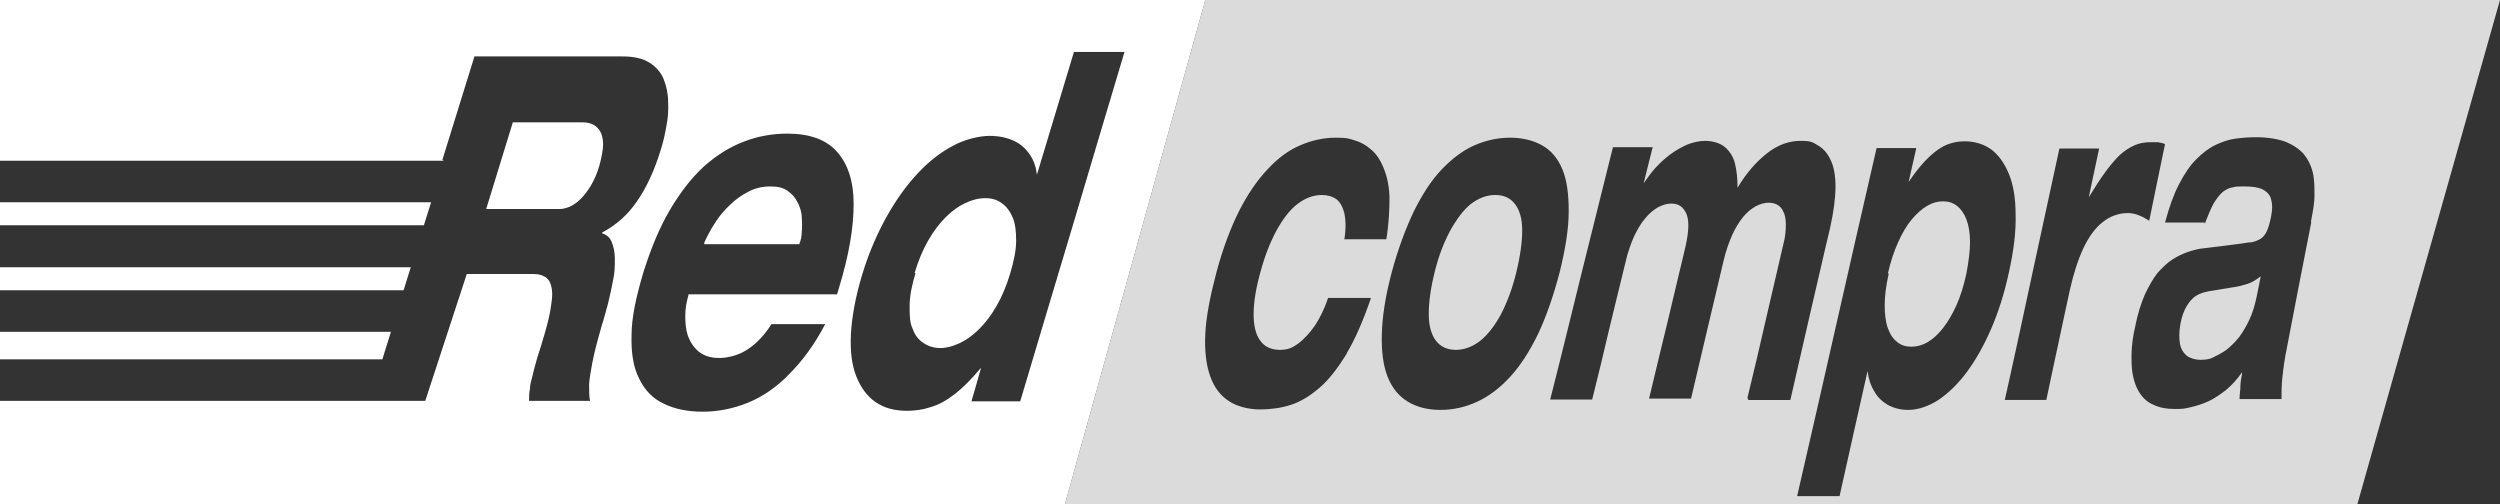
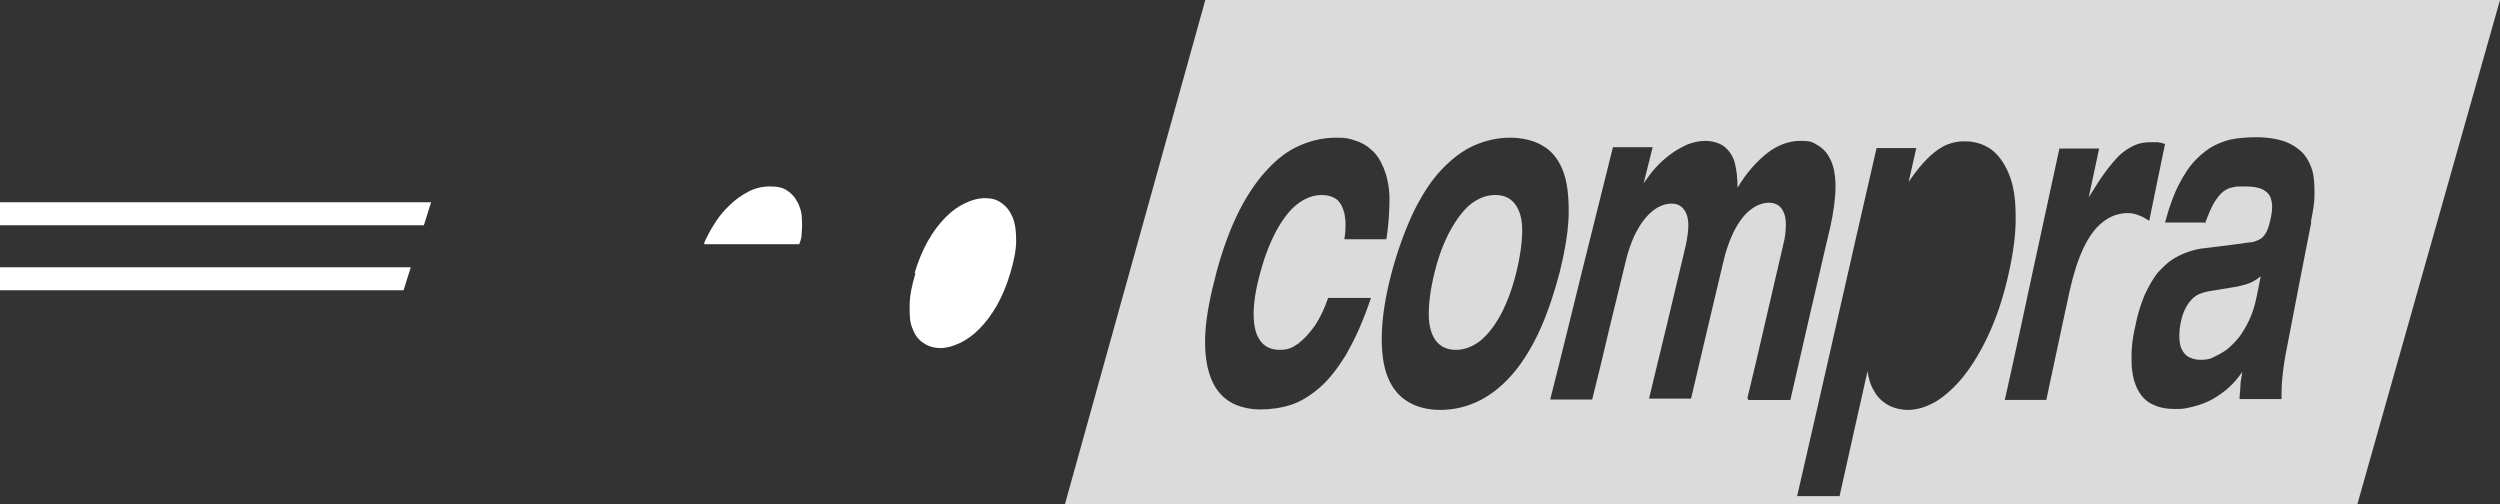
<svg xmlns="http://www.w3.org/2000/svg" viewBox="0 0 553.8 111.7" version="1.1" data-name="Capa 1" id="Capa_1">
  <rect x="0" y="0" width="553.8" height="111.7" fill="#333333" stroke="none" />
  <defs>
    <style>
      .cls-1 {
        fill: #dbdbdb;
      }

      .cls-1, .cls-2 {
        stroke-width: 0px;
      }

      .cls-2 {
        fill: #fff;
      }
    </style>
  </defs>
  <g>
    <path d="M331.2,43.2c-1.9,0-3.7.7-5.4,2-1.6,1.3-3.1,3.3-4.5,5.8-1.4,2.6-2.6,5.6-3.5,9.3h0c-.9,3.6-1.3,6.7-1.3,9.3,0,2.6.6,4.6,1.6,5.9s2.5,2,4.4,2,3.7-.7,5.4-2c1.7-1.4,3.2-3.3,4.6-5.9,1.3-2.5,2.5-5.6,3.4-9.3.9-3.7,1.3-6.8,1.3-9.3,0-2.6-.6-4.5-1.6-5.8s-2.4-2-4.3-2Z" class="cls-1" />
-     <path d="M433.5,45.6c-.9-.7-1.9-1-3.1-1s-2.3.3-3.5,1c-1.2.7-2.3,1.7-3.4,3-1.1,1.3-2.1,3-3,5-.9,2-1.7,4.3-2.3,7h.2c-.6,2.6-.9,5-.9,7s.2,3.7.7,5.1,1.2,2.4,2.1,3.1c.9.7,1.9,1,3.1,1s2.4-.3,3.6-1c1.2-.7,2.3-1.7,3.4-3.1,1.1-1.4,2.1-3.1,3-5.1s1.6-4.3,2.2-7c.5-2.7.8-5,.8-7s-.3-3.7-.8-5c-.5-1.3-1.2-2.3-2.1-3Z" class="cls-1" />
    <path d="M494.9,63.6c-1.8.3-3.7.6-5.5.9-1.1.2-2.1.5-2.9,1-.8.5-1.5,1.3-2.1,2.3-.6,1-1.1,2.3-1.4,4-.3,1.7-.3,3.1-.1,4.3.2,1.2.8,2.1,1.5,2.7.8.6,2,.9,2.9.9s1.9,0,2.9-.5,2-1,3-1.7c1-.8,1.9-1.7,2.8-2.8.8-1.1,1.6-2.4,2.3-3.9s1.2-3.2,1.6-5.1h0c.3-1.4.6-3,.9-4.5-1,.8-2,1.4-3,1.7-1,.3-2,.6-2.9.7Z" class="cls-1" />
    <path d="M267,0l-31.1,111.7h286.3L553.8,0h-286.8ZM298.3,78.4c-2,3.2-3.9,5.7-6,7.5-2.1,1.8-4.2,3.1-6.4,3.8s-4.5,1-6.8,1-5-.6-6.8-1.8c-1.9-1.2-3.3-3-4.2-5.5-.9-2.5-1.3-5.7-1.1-9.5.2-3.9,1.1-8.4,2.5-13.7,1.4-5.2,3.1-9.7,5-13.5,1.9-3.7,4-6.8,6.3-9.2,2.2-2.4,4.6-4.2,7.2-5.3,2.5-1.1,5.2-1.7,7.9-1.7s2.8.2,4.2.6c1.4.4,2.6,1.1,3.7,2.1,1.1.9,2,2.3,2.7,4,.7,1.7,1.2,3.8,1.3,6.4,0,2.6-.1,5.7-.7,9.4h.2c0,0-9.5,0-9.5,0,.4-2.4.3-4.4,0-5.8-.4-1.5-1-2.5-1.8-3.1-.9-.6-1.9-.9-3.2-.9-1.9,0-3.7.7-5.4,2s-3.2,3.3-4.6,5.8c-1.4,2.6-2.6,5.6-3.6,9.3-1,3.6-1.5,6.7-1.5,9.3s.5,4.6,1.5,5.9c.9,1.3,2.4,2,4.3,2s2.8-.5,4.1-1.4c1.3-1,2.5-2.3,3.7-4,1.1-1.7,2.1-3.7,2.9-6.1h9.5c-1.7,5-3.5,9.1-5.4,12.3ZM334.5,83.5c-2.3,2.5-4.7,4.3-7.3,5.5-2.6,1.2-5.3,1.8-8.1,1.8s-5.2-.6-7.2-1.8-3.5-3-4.5-5.5-1.4-5.7-1.3-9.5c.1-3.9.8-8.4,2.2-13.7,1.4-5.2,3.1-9.7,4.9-13.5,1.9-3.8,3.9-6.9,6.2-9.3,2.3-2.4,4.7-4.2,7.2-5.3s5.2-1.7,7.9-1.7,5.2.6,7.1,1.7c2,1.1,3.5,2.9,4.5,5.3,1,2.4,1.4,5.5,1.4,9.3s-.7,8.2-2,13.5c-1.4,5.3-3,9.9-4.8,13.7-1.9,3.9-3.9,7-6.2,9.5ZM387.3,88.6l-.2-.5c1.4-5.7,2.7-11.3,4-17,1.3-5.6,2.6-11.2,3.9-16.8.5-1.8.6-3.4.6-4.6s-.2-2.2-.6-2.9c-.3-.7-.8-1.2-1.4-1.5-.6-.3-1.2-.4-1.9-.4s-1.9.3-2.8.8c-1,.6-1.9,1.3-2.8,2.4-.8,1-1.7,2.4-2.4,4-.7,1.6-1.4,3.5-1.9,5.7-1.2,5.1-2.4,10.1-3.6,15.2-1.2,5.1-2.4,10.2-3.6,15.3h-9.3c1.4-5.7,2.7-11.4,4.1-17,1.3-5.6,2.7-11.2,4-16.8.4-1.8.6-3.4.6-4.6s-.2-2.2-.6-2.9c-.4-.7-.8-1.2-1.4-1.5-.5-.3-1.1-.4-1.8-.4-1,0-1.9.3-2.9.8-1,.6-1.9,1.3-2.8,2.4-.9,1-1.7,2.4-2.5,4-.7,1.6-1.4,3.5-1.9,5.7-1.2,5.1-2.5,10.1-3.7,15.2s-2.4,10.2-3.7,15.3h-9.3c2.4-9.4,4.7-18.9,7-28.2,2.3-9.3,4.6-18.5,6.9-27.7h8.8c-.7,2.7-1.3,5.3-2,8,.8-1.1,1.6-2.3,2.6-3.4s2.1-2.1,3.3-3,2.5-1.6,3.8-2.2c1.3-.5,2.7-.8,4-.8s3.1.4,4.2,1.3c1.1.9,1.9,2.1,2.3,3.6.4,1.6.6,3.4.6,5.5,2-3.4,4.3-5.9,6.6-7.7,2.3-1.8,4.8-2.7,7.3-2.7s2.7.3,3.9,1c1.2.7,2.1,1.7,2.8,3.2.7,1.4,1.1,3.4,1.1,5.9s-.4,5.6-1.2,9.2c-1.5,6.2-2.9,12.6-4.4,18.9-1.5,6.4-2.9,12.8-4.4,19.2h-9.3ZM435.7,82.4c-2,2.7-4.1,4.7-6.3,6.2-2.2,1.4-4.5,2.2-6.7,2.2-1.7,0-3.2-.4-4.5-1.1-1.2-.7-2.3-1.7-3-3-.8-1.3-1.3-2.8-1.5-4.5-1,4.6-2.1,9.2-3.1,13.8-1,4.6-2.1,9.3-3.1,13.9h-9.4c0,0,0,0,0,0h0c3-13.1,6-26.1,8.9-39,2.9-12.8,5.8-25.5,8.7-38.1h8.8c-.6,2.5-1.1,5-1.7,7.5,1.7-2.5,3.2-4.3,4.6-5.6,1.4-1.3,2.7-2.2,4-2.7s2.5-.7,3.8-.7c2.2,0,4.2.6,5.9,1.8,1.6,1.2,2.9,3,3.9,5.4,1,2.4,1.5,5.4,1.5,9.1.1,3.6-.4,7.9-1.5,12.8-1,4.6-2.3,8.7-3.9,12.4-1.6,3.7-3.4,6.9-5.4,9.6ZM465.8,49.2c-1.7,1.3-3.1,3.3-4.3,5.8-1.2,2.6-2.2,5.7-3,9.3-.9,4-1.7,8-2.6,12.1-.9,4-1.7,8.1-2.6,12.2h-9.2c0,0,0,.1,0,.2v-.2c0,0,0,0,0,0,2.1-9.3,4.1-18.7,6.1-28,2-9.3,4-18.5,6-27.7h8.8c-.8,3.6-1.5,7.2-2.3,10.8,1.3-2.1,2.5-4,3.6-5.5,1.1-1.5,2.2-2.8,3.2-3.8,1.1-1,2.2-1.7,3.3-2.2,1.1-.5,2.3-.7,3.6-.7h1.6c.6.1,1.1.2,1.6.4-1.2,5.6-2.3,11.3-3.5,17-.8-.5-1.5-.9-2.3-1.2-.7-.3-1.6-.5-2.4-.5-2.1,0-4,.7-5.6,2ZM512,49.2c-.9,4.6-1.8,9.2-2.7,13.8-.9,4.7-1.8,9.3-2.7,14-.5,2.4-.8,4.6-1,6.5-.2,1.8-.2,3.5-.2,4.9h-9.3c0-1,.2-2,.2-3,0-1,.3-2,.4-3-1.1,1.6-2.3,2.9-3.6,4-1.3,1-2.6,1.9-3.9,2.5-1.3.6-2.6,1-3.9,1.3s-1.6.4-3.5.4-3.5-.3-4.9-1c-1.4-.6-2.5-1.7-3.3-3.2s-1.3-3.4-1.4-5.7c-.1-2.3,0-5.1.8-8.4.5-2.7,1.3-5.1,2.1-7,.9-1.9,1.8-3.5,2.8-4.8,1.1-1.2,2.2-2.3,3.3-3,1.1-.7,2.3-1.3,3.5-1.7,1.2-.4,2.3-.7,3.5-.8,3.3-.4,6.7-.8,10-1.3,1,0,1.8-.4,2.4-.7.6-.3,1.1-.9,1.5-1.7.4-.8.7-1.9,1-3.4s.3-2.7,0-3.7c-.2-1-.9-1.7-1.8-2.2-1-.5-2.3-.7-4.1-.7s-1.8,0-2.6.2c-.8.1-1.5.5-2.2,1-.7.6-1.3,1.4-2,2.5-.6,1.1-1.2,2.5-1.9,4.3h.1l-.2.2c0,0,0-.1,0-.2h-8.8c.9-3.4,1.9-6.2,3.1-8.5s2.4-4.1,3.8-5.5c1.4-1.4,2.8-2.5,4.3-3.2,1.5-.7,2.9-1.2,4.5-1.4,1.5-.2,3-.3,4.5-.3,2.6,0,4.8.4,6.5,1,1.7.7,3,1.6,4,2.7.9,1.1,1.6,2.4,2,4,.4,1.6.4,3.3.4,5.2,0,1.8-.4,3.8-.8,5.9Z" class="cls-1" />
  </g>
  <g>
    <path d="M176.7,44.9c-.5-1.1-1.2-1.9-2.2-2.6-1-.7-2.1-1-3.9-1s-3.4.4-4.9,1.2-2.8,1.7-4,2.9c-1.2,1.1-2.2,2.3-3,3.5s-1.4,2.2-1.9,3.2c-.4.9-.8,1.5-.8,1.8v.2h-.1c0,0,21.2,0,21.2,0v-.2c.3-.6.5-1.5.5-2.5.1-1,.1-2.1,0-3.3,0-1.1-.4-2.2-.9-3.3Z" class="cls-2" />
-     <polygon points="86.6 73.5 0 73.5 0 79.6 84.7 79.6 86.6 73.5" class="cls-2" />
    <path d="M221.9,45c-1.1-.8-2.2-1.1-3.7-1.1s-2.9.4-4.4,1.1-2.9,1.7-4.3,3.1-2.7,3.1-3.9,5.2c-1.2,2.1-2.2,4.5-3,7.2h.2c-.8,2.7-1.3,5.1-1.3,7.2,0,2.1,0,3.8.7,5.2.5,1.4,1.3,2.4,2.4,3.1,1,.7,2.3,1.1,3.7,1.1s2.8-.4,4.3-1.1,2.9-1.7,4.3-3.1c1.4-1.4,2.7-3.1,3.9-5.2s2.2-4.5,3-7.2,1.3-5.1,1.3-7.2-.2-3.8-.8-5.2c-.6-1.4-1.4-2.4-2.4-3.1Z" class="cls-2" />
-     <path d="M0,0v35.6h98.3l-.3-.2,7.1-22.9h32.9c2.5,0,4.5.5,5.9,1.4,1.4.9,2.5,2.1,3.1,3.6.6,1.5,1,3.2,1,5,.1,1.8,0,3.6-.4,5.5-.3,1.8-.7,3.5-1.2,5.1-1.4,4.6-3.2,8.5-5.3,11.5-2.1,3.1-4.7,5.3-7.7,6.9v.2c1,.3,1.7.9,2.1,1.9.4,1,.7,2.2.7,3.7s0,3.1-.4,4.8c-.3,1.7-.7,3.4-1.1,5.1-.5,1.8-.9,3.4-1.4,4.9-.3,1-.6,2.2-1,3.6-.4,1.5-.8,3.1-1.1,4.7-.3,1.7-.6,3.2-.7,4.7,0,1.5,0,2.7.2,3.7h-13.5c0-.9,0-1.8.2-2.7,0-.9.3-1.9.6-3,.2-1,.6-2.3,1-3.8.5-1.5,1-3.2,1.6-5.2.8-2.7,1.3-4.9,1.5-6.6.3-1.8.3-3.1,0-4.1-.2-1-.7-1.7-1.4-2.1-.7-.4-1.5-.6-2.5-.6h-14.8l-9.2,28.1H0v22.9h235.9L267,0H0ZM185.4,65.2h-32.9v.2c-.4,1.4-.7,2.9-.7,4.5,0,1.6.1,3.1.6,4.5.5,1.4,1.3,2.6,2.4,3.5,1.1.9,2.6,1.4,4.5,1.4s4.4-.6,6.3-1.9c2-1.3,3.7-3.1,5.3-5.6h-.1c0,0,12,0,12,0-2.4,4.6-5.1,8.2-8,11.1-2.8,2.9-5.9,5-9.1,6.3-3.2,1.3-6.6,2-10,2s-6.3-.6-8.7-1.8c-2.4-1.1-4.2-3-5.4-5.5-1.3-2.5-1.8-5.7-1.7-9.6,0-3.9,1-8.5,2.6-13.9,1.7-5.4,3.6-10,5.9-13.9,2.3-3.9,4.8-7.1,7.5-9.6,2.8-2.5,5.7-4.3,8.8-5.5,3.1-1.2,6.3-1.8,9.7-1.8,4.9,0,8.6,1.3,11,4,2.4,2.7,3.7,6.5,3.7,11.6s-1,11.2-3.2,18.4c-.2.6-.3,1.1-.5,1.7ZM226.1,88.9h-10.9c.7-2.5,1.4-4.9,2.1-7.3h-.1c-2,2.4-3.9,4.3-5.7,5.7-1.8,1.4-3.6,2.4-5.4,2.9-1.8.6-3.5.8-5.2.8-2.7,0-5-.6-6.9-1.9-1.9-1.3-3.3-3.2-4.3-5.7s-1.4-5.6-1.2-9.4,1-8.2,2.5-13.2c1.4-4.6,3.2-8.8,5.3-12.6s4.4-7,6.9-9.7,5.2-4.8,7.9-6.2c2.7-1.5,6-2.2,8.1-2.2s3.9.4,5.4,1.1,2.6,1.7,3.5,3c.9,1.3,1.4,2.8,1.6,4.5h0c1.4-4.5,2.7-9.1,4.1-13.6,1.4-4.5,2.7-9.1,4.1-13.6h11.2c-3.8,12.8-7.7,25.7-11.5,38.6-3.9,12.9-7.7,25.8-11.6,38.8Z" class="cls-2" />
-     <path d="M124,46.3c.7,0,1.4-.2,2.2-.5.8-.4,1.6-.9,2.4-1.7s1.6-1.8,2.3-3c.7-1.2,1.4-2.7,1.9-4.5.5-1.9.8-3.5.8-4.7,0-1.2-.3-2.2-.7-2.9-.5-.7-1-1.2-1.7-1.5s-1.4-.4-2.2-.4h-15.4c-2,6.4-3.9,12.8-5.9,19.2h16.3Z" class="cls-2" />
    <polygon points="95.5 44.8 0 44.8 0 49.9 93.9 49.9 95.5 44.8" class="cls-2" />
    <polygon points="91 59.2 0 59.2 0 64.3 89.4 64.3 91 59.2" class="cls-2" />
  </g>
</svg>